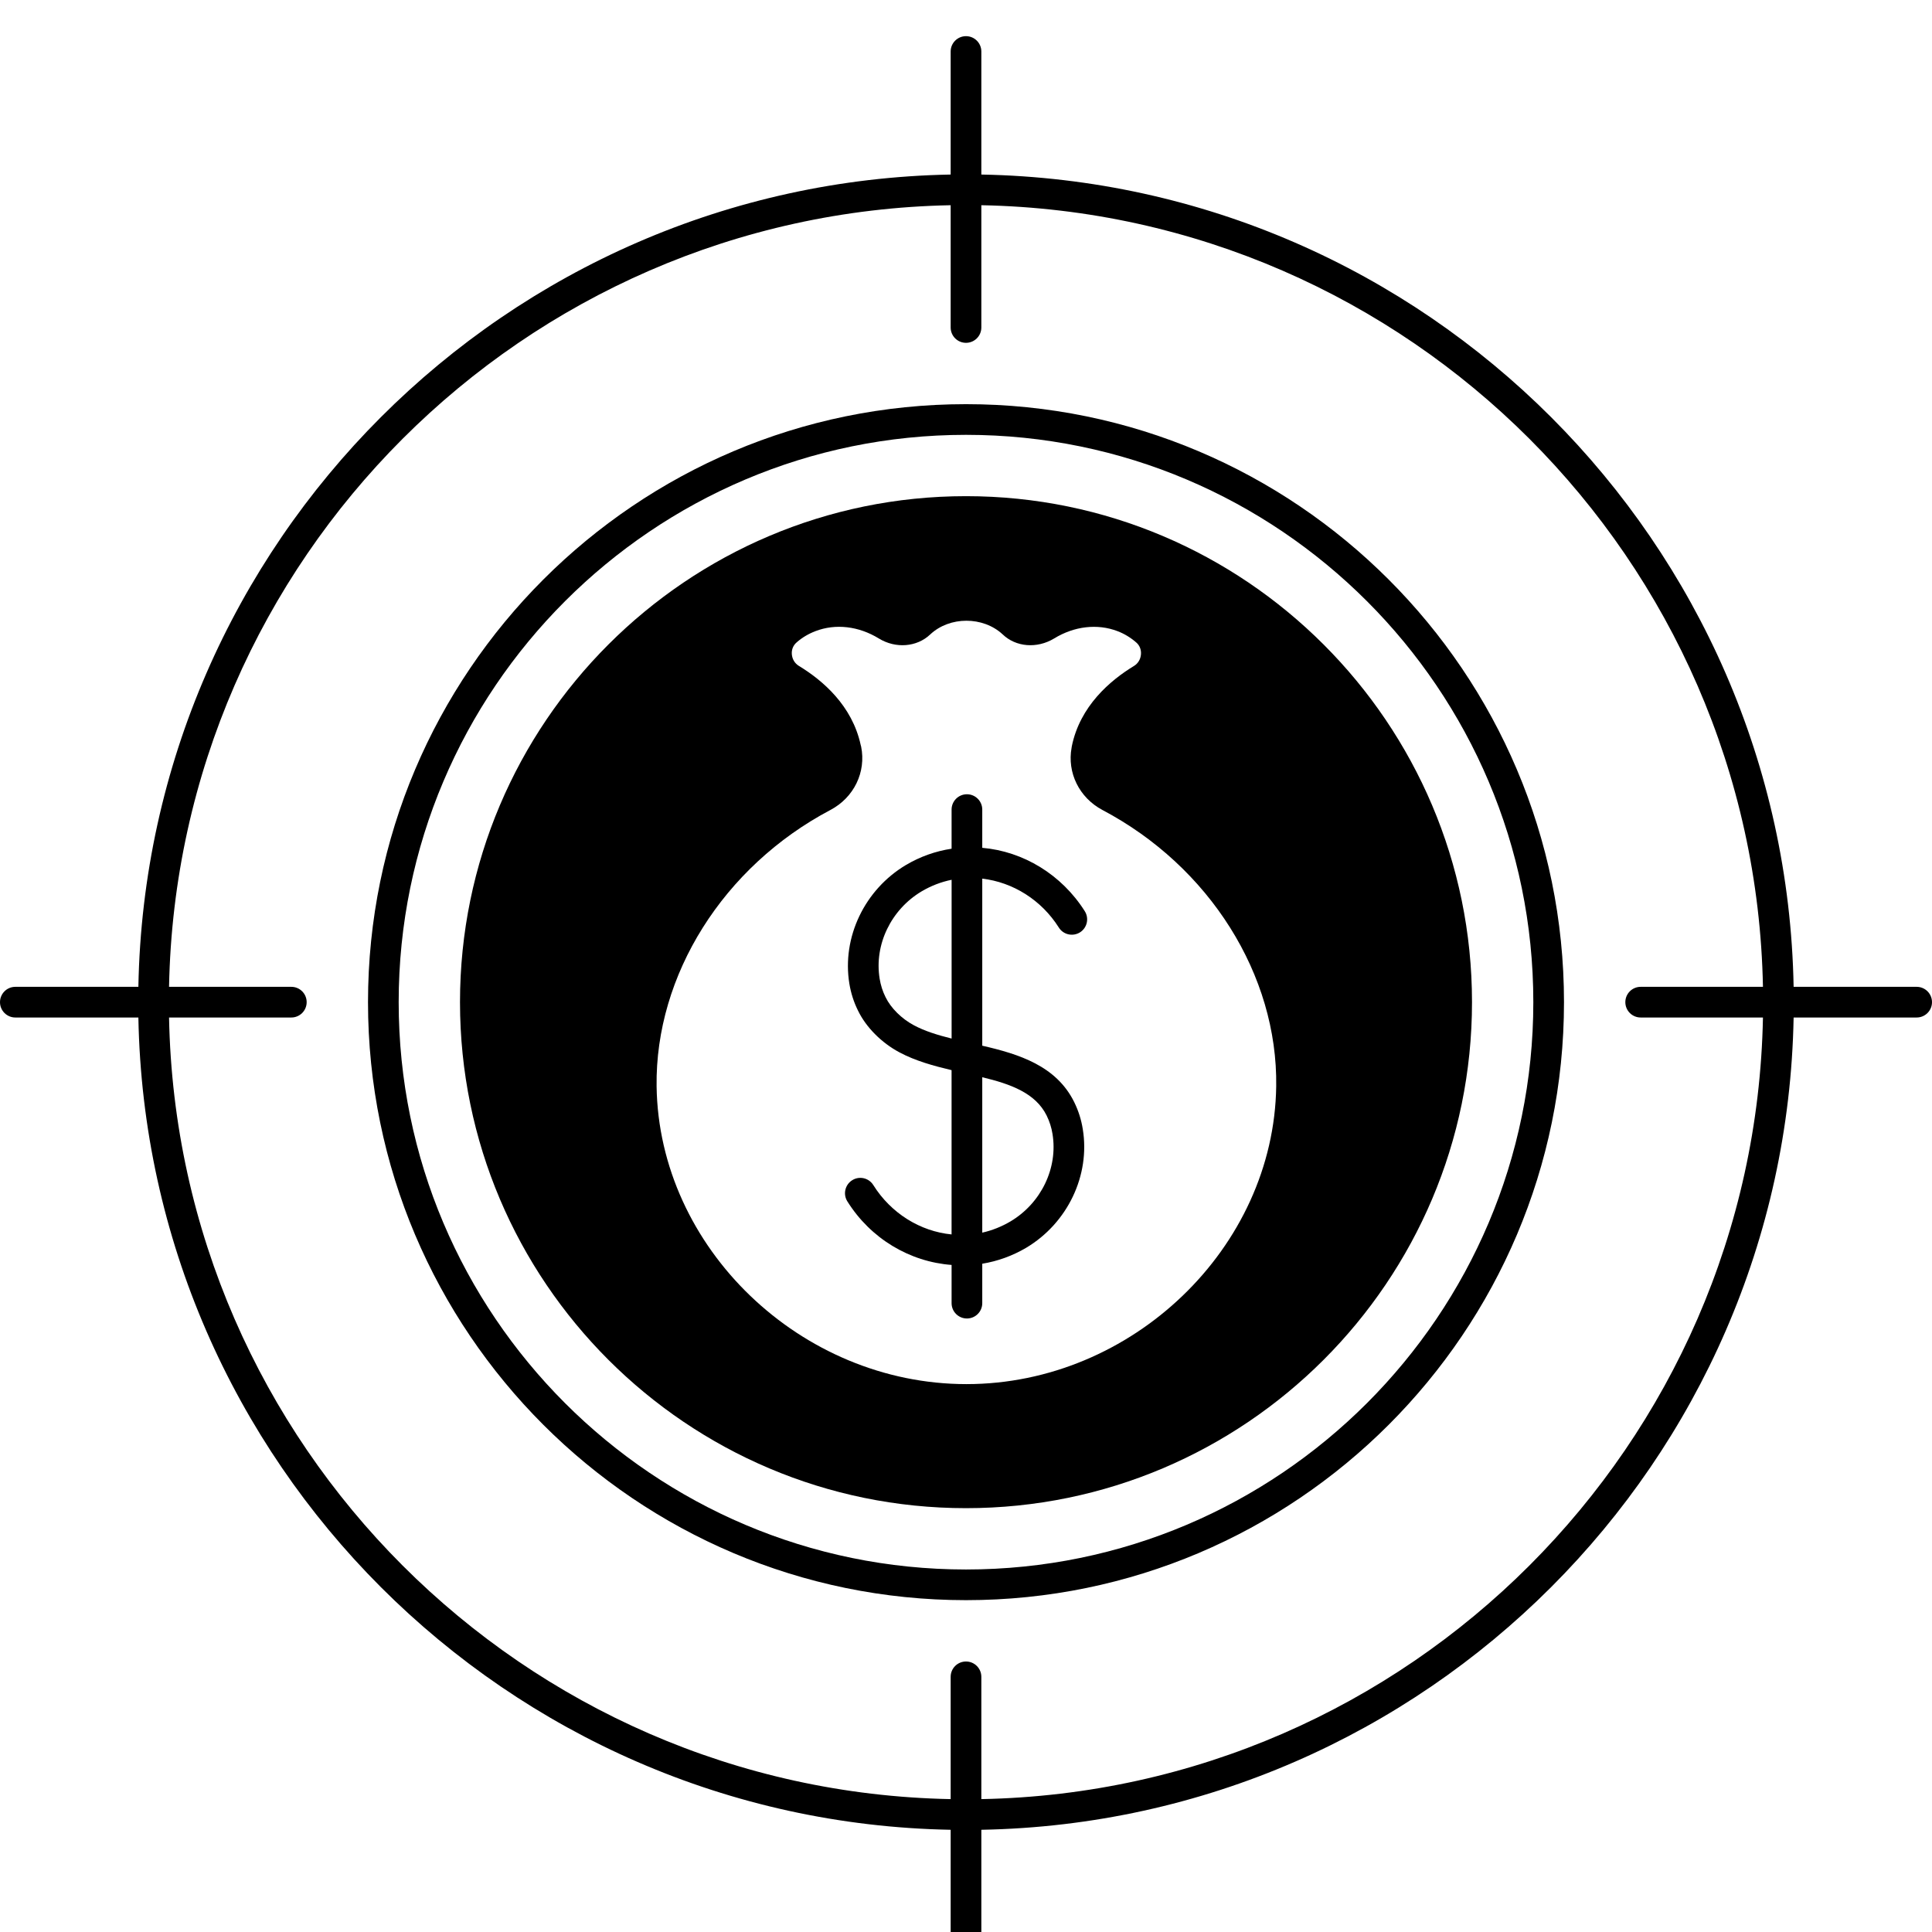
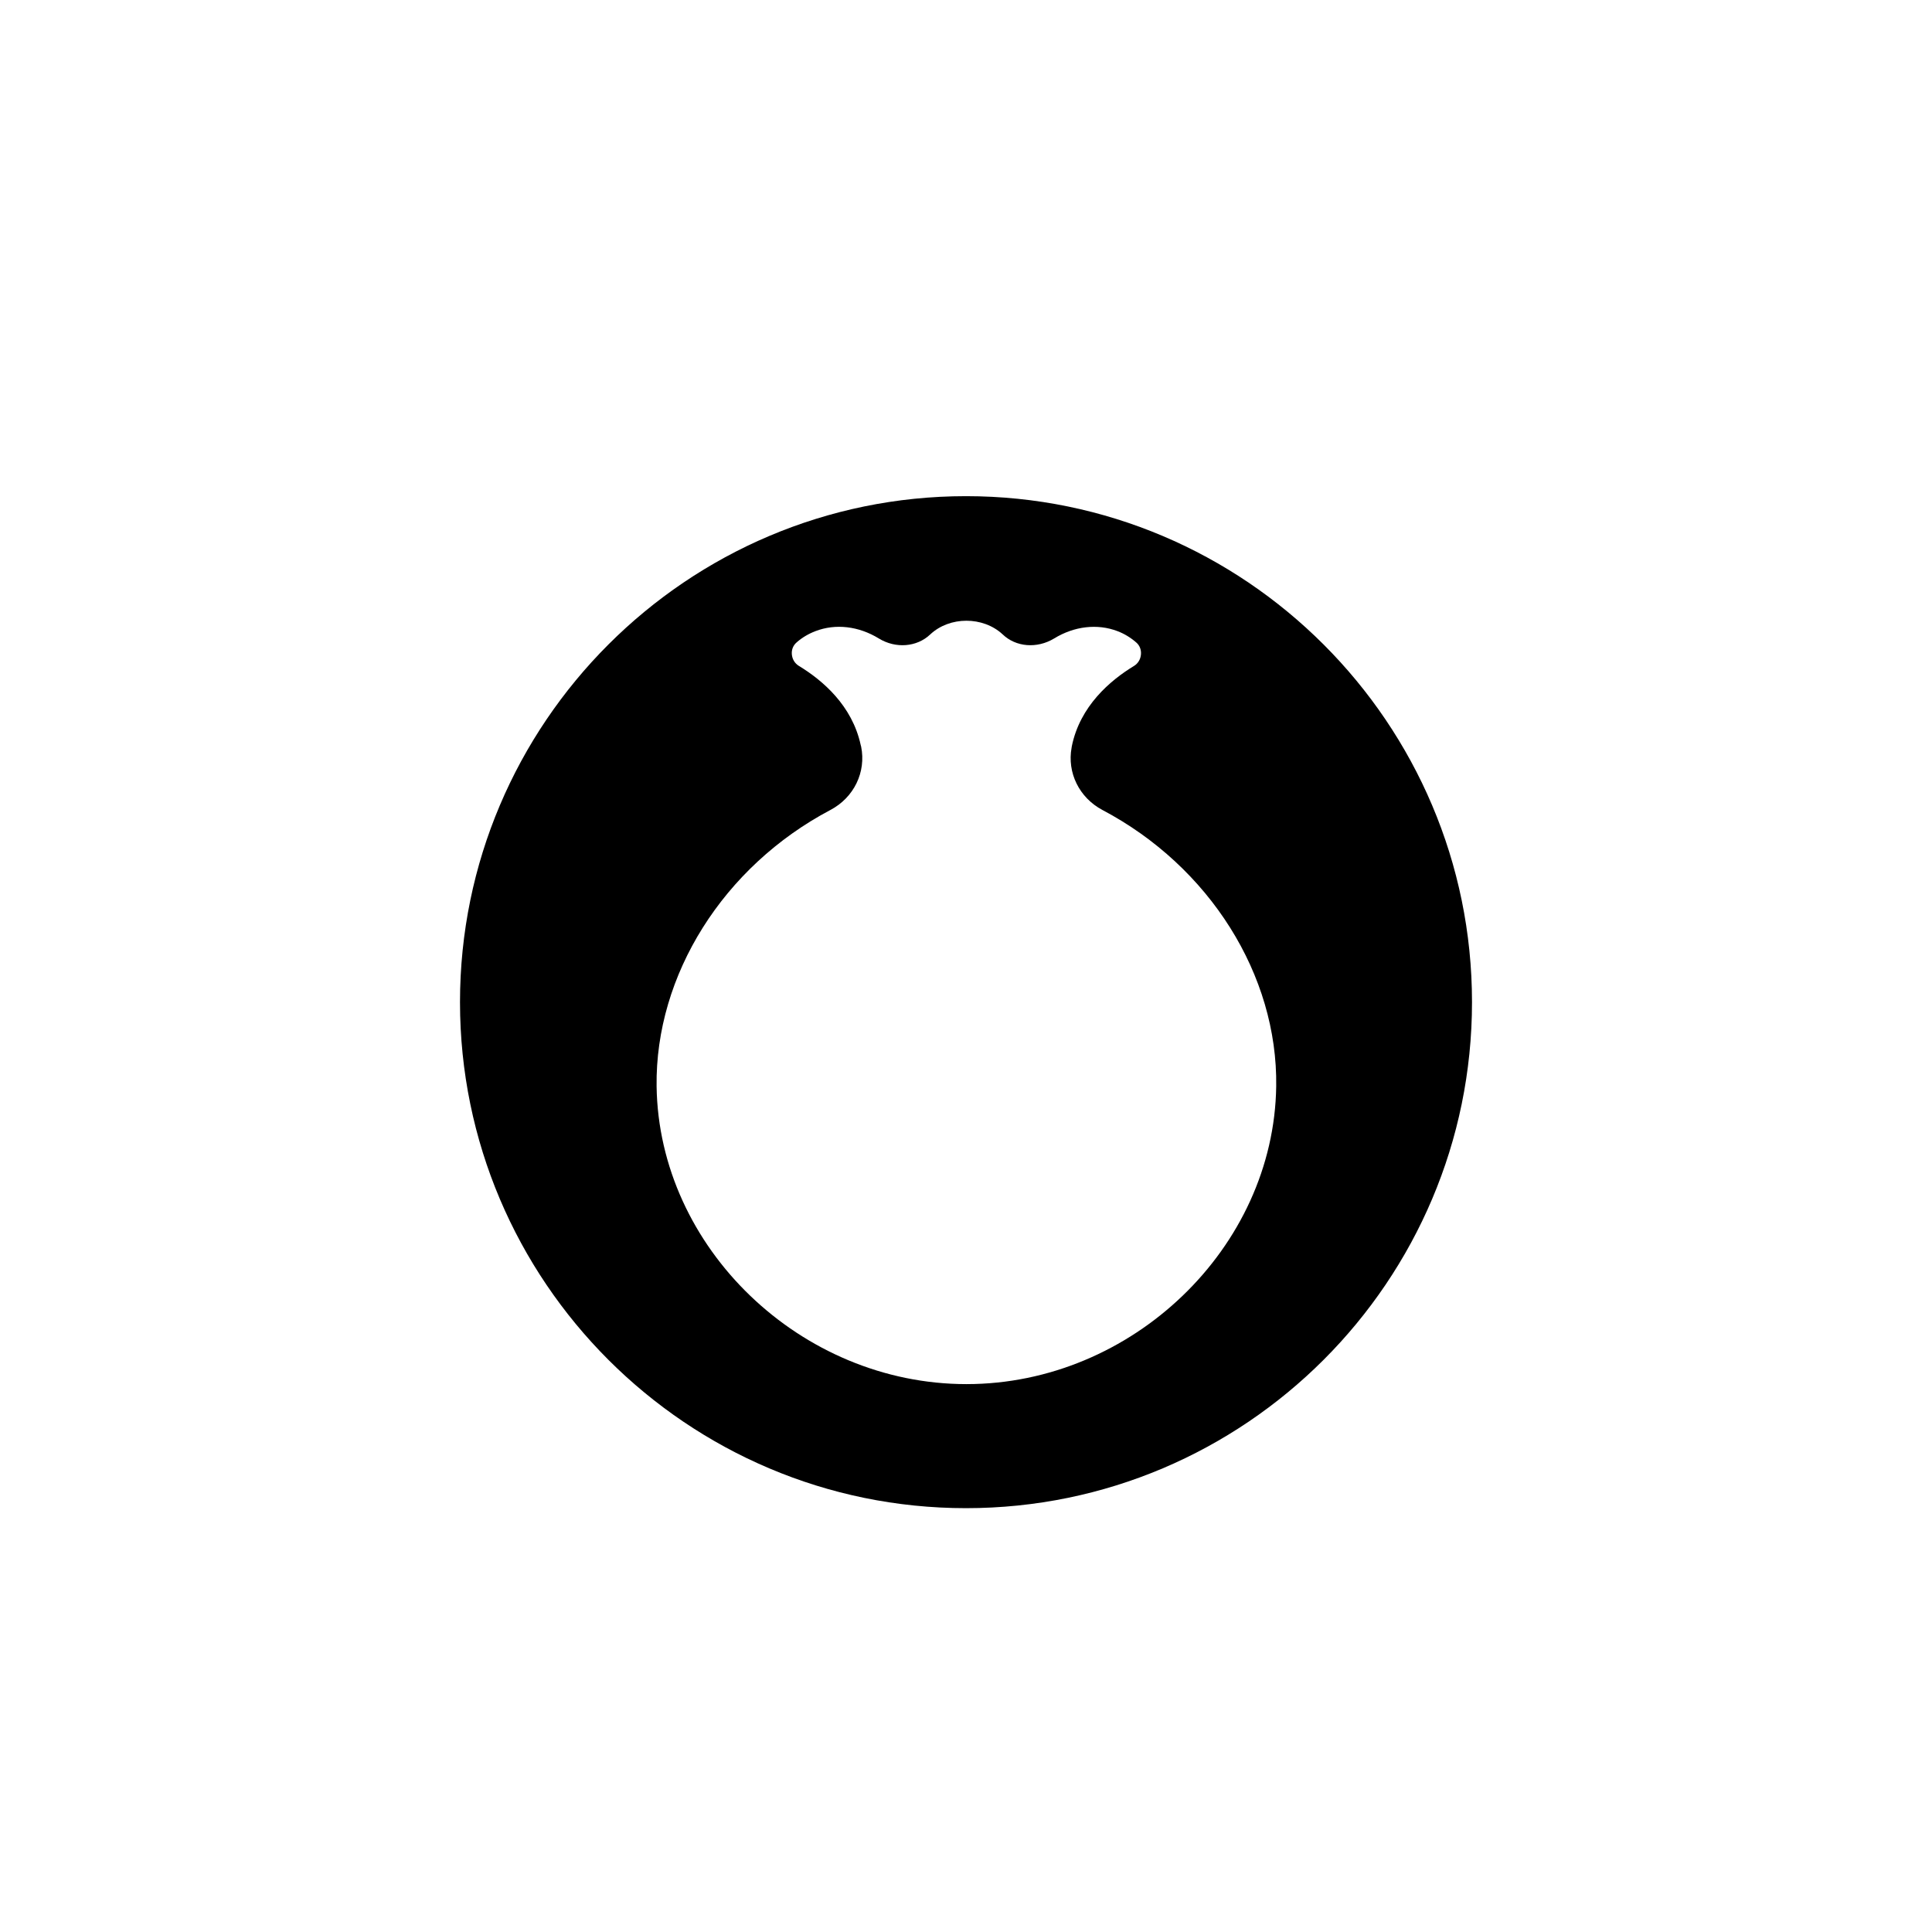
<svg xmlns="http://www.w3.org/2000/svg" width="500" zoomAndPan="magnify" viewBox="0 0 375 375" height="500" preserveAspectRatio="xMidYMid meet" version="1.0">
  <defs>
    <clipPath id="5e38b489f1">
-       <path d="M 0 7.02 L 375 7.02 L 375 375 L 0 375 Z M 0 7.02 " clip-rule="nonzero" />
-     </clipPath>
+       </clipPath>
  </defs>
-   <rect x="-37.5" width="450" fill="#ffffff" y="-37.5" height="450" fill-opacity="1" />
-   <rect x="-37.5" width="450" fill="#ffffff" y="-37.5" height="450" fill-opacity="1" />
  <g clip-path="url(#5e38b489f1)">
    <path fill="#000000" d="M 372.023 191.543 L 348.141 191.543 C 346.555 105.289 276.73 35.465 190.477 33.879 L 190.477 9.996 C 190.477 8.352 189.145 7.02 187.5 7.02 C 185.855 7.02 184.523 8.352 184.523 9.996 L 184.523 33.879 C 98.27 35.465 28.445 105.289 26.859 191.543 L 2.977 191.543 C 1.332 191.543 0 192.875 0 194.52 C 0 196.164 1.332 197.496 2.977 197.496 L 26.859 197.496 C 28.445 283.746 98.27 353.574 184.523 355.16 L 184.523 379.043 C 184.523 380.688 185.855 382.02 187.5 382.02 C 189.145 382.02 190.477 380.688 190.477 379.043 L 190.477 355.16 C 276.73 353.574 346.555 283.746 348.141 197.496 L 372.023 197.496 C 373.668 197.496 375 196.164 375 194.52 C 375 192.875 373.668 191.543 372.023 191.543 Z M 190.477 349.207 L 190.477 325.473 C 190.477 323.824 189.145 322.496 187.5 322.496 C 185.855 322.496 184.523 323.824 184.523 325.473 L 184.523 349.207 C 101.555 347.625 34.395 280.465 32.812 197.496 L 56.547 197.496 C 58.191 197.496 59.523 196.164 59.523 194.52 C 59.523 192.875 58.191 191.543 56.547 191.543 L 32.812 191.543 C 34.395 108.574 101.555 41.414 184.523 39.832 L 184.523 63.566 C 184.523 65.211 185.855 66.543 187.5 66.543 C 189.145 66.543 190.477 65.211 190.477 63.566 L 190.477 39.832 C 273.445 41.414 340.605 108.574 342.188 191.543 L 318.453 191.543 C 316.809 191.543 315.477 192.875 315.477 194.52 C 315.477 196.164 316.809 197.496 318.453 197.496 L 342.188 197.496 C 340.605 280.465 273.445 347.625 190.477 349.207 Z M 190.477 349.207 " fill-opacity="1" fill-rule="nonzero" />
  </g>
-   <path fill="#000000" d="M 184.703 245.523 L 184.703 252.941 C 184.703 254.59 186.035 255.918 187.68 255.918 C 189.32 255.918 190.656 254.59 190.656 252.941 L 190.656 245.289 C 193.613 244.801 196.477 243.785 199.172 242.199 C 207.219 237.402 211.637 228.141 210.168 219.172 C 209.875 217.328 209.332 215.613 208.504 213.918 C 205.02 206.863 197.77 204.602 190.656 202.969 L 190.656 170.543 C 196.613 171.238 202.145 174.691 205.52 180.039 C 206.395 181.43 208.23 181.84 209.625 180.969 C 211.016 180.09 211.43 178.25 210.555 176.863 C 206.066 169.758 198.613 165.246 190.656 164.562 L 190.656 157.137 C 190.656 155.496 189.32 154.164 187.68 154.164 C 186.035 154.164 184.703 155.496 184.703 157.137 L 184.703 164.734 C 181.625 165.199 178.656 166.238 175.855 167.887 C 167.809 172.676 163.395 181.938 164.859 190.922 C 165.16 192.75 165.715 194.492 166.508 196.094 C 166.52 196.125 166.535 196.156 166.555 196.188 C 168.109 199.398 171.109 202.414 174.578 204.258 C 177.695 205.926 181.207 206.883 184.699 207.715 L 184.699 239.602 C 178.605 239.008 172.941 235.5 169.512 230.027 C 168.641 228.625 166.797 228.203 165.41 229.082 C 164.02 229.953 163.594 231.789 164.469 233.184 C 168.988 240.402 176.543 244.914 184.703 245.523 Z M 203.16 216.539 C 203.723 217.688 204.094 218.855 204.293 220.117 C 205.371 226.711 202.09 233.527 196.137 237.074 C 194.387 238.102 192.551 238.832 190.656 239.254 L 190.656 209.09 C 196.156 210.414 200.992 212.148 203.16 216.539 Z M 177.383 199.004 C 175.016 197.746 172.918 195.668 171.906 193.582 C 171.898 193.57 171.895 193.555 171.887 193.543 C 171.879 193.527 171.867 193.504 171.859 193.488 C 171.32 192.41 170.945 191.223 170.738 189.965 C 169.66 183.371 172.945 176.551 178.895 173.008 C 180.746 171.914 182.695 171.176 184.707 170.766 L 184.707 201.582 C 182.031 200.914 179.527 200.152 177.383 199.004 Z M 177.383 199.004 " fill-opacity="1" fill-rule="nonzero" />
-   <path fill="#000000" d="M 187.5 96.305 C 133.344 96.305 89.285 140.363 89.285 194.52 C 89.285 248.676 133.344 292.734 187.5 292.734 C 241.656 292.734 285.715 248.676 285.715 194.52 C 285.715 140.363 241.656 96.305 187.5 96.305 Z M 161.18 157.215 C 165.754 154.805 168.148 149.859 167.145 144.91 C 167.125 144.812 167.094 144.715 167.062 144.609 C 165.406 136.934 159.648 132.035 155.078 129.262 C 154.277 128.777 153.773 127.953 153.695 126.996 C 153.617 126.094 153.953 125.262 154.645 124.672 C 155.684 123.758 156.906 123.031 158.27 122.508 C 162.18 121.004 166.668 121.527 170.594 123.934 C 173.859 125.93 177.961 125.605 180.551 123.148 C 184.332 119.598 190.801 119.602 194.602 123.121 C 197.168 125.602 201.27 125.938 204.594 123.934 C 208.512 121.531 213.004 121.012 216.914 122.508 C 218.242 123.016 219.453 123.75 220.543 124.703 C 221.199 125.262 221.531 126.102 221.461 127 C 221.387 127.961 220.887 128.789 220.098 129.266 C 215.473 132.074 209.625 137.055 208.039 144.848 C 208.023 144.926 208.008 145.012 208 145.102 C 207.098 149.977 209.477 154.82 213.969 157.211 C 234.773 168.191 248.02 189.246 247.711 210.848 C 247.281 242.18 219.746 268.656 187.594 268.656 C 155.418 268.656 127.879 242.18 127.445 210.852 C 127.16 189.25 140.406 168.191 161.18 157.215 Z M 161.18 157.215 " fill-opacity="1" fill-rule="nonzero" />
-   <path fill="#000000" d="M 187.5 78.449 C 123.496 78.449 71.43 130.516 71.43 194.52 C 71.43 258.523 123.496 310.59 187.5 310.59 C 251.504 310.59 303.57 258.523 303.57 194.52 C 303.57 130.516 251.504 78.449 187.5 78.449 Z M 187.5 304.637 C 126.781 304.637 77.383 255.238 77.383 194.52 C 77.383 133.801 126.781 84.402 187.5 84.402 C 248.219 84.402 297.617 133.801 297.617 194.52 C 297.617 255.238 248.219 304.637 187.5 304.637 Z M 187.5 304.637 " fill-opacity="1" fill-rule="nonzero" />
+   <path fill="#000000" d="M 187.5 96.305 C 133.344 96.305 89.285 140.363 89.285 194.52 C 89.285 248.676 133.344 292.734 187.5 292.734 C 241.656 292.734 285.715 248.676 285.715 194.52 C 285.715 140.363 241.656 96.305 187.5 96.305 Z M 161.18 157.215 C 165.754 154.805 168.148 149.859 167.145 144.91 C 167.125 144.812 167.094 144.715 167.062 144.609 C 165.406 136.934 159.648 132.035 155.078 129.262 C 154.277 128.777 153.773 127.953 153.695 126.996 C 153.617 126.094 153.953 125.262 154.645 124.672 C 155.684 123.758 156.906 123.031 158.27 122.508 C 162.18 121.004 166.668 121.527 170.594 123.934 C 173.859 125.93 177.961 125.605 180.551 123.148 C 184.332 119.598 190.801 119.602 194.602 123.121 C 197.168 125.602 201.27 125.938 204.594 123.934 C 208.512 121.531 213.004 121.012 216.914 122.508 C 218.242 123.016 219.453 123.75 220.543 124.703 C 221.199 125.262 221.531 126.102 221.461 127 C 221.387 127.961 220.887 128.789 220.098 129.266 C 215.473 132.074 209.625 137.055 208.039 144.848 C 208.023 144.926 208.008 145.012 208 145.102 C 207.098 149.977 209.477 154.82 213.969 157.211 C 234.773 168.191 248.02 189.246 247.711 210.848 C 247.281 242.18 219.746 268.656 187.594 268.656 C 155.418 268.656 127.879 242.18 127.445 210.852 C 127.16 189.25 140.406 168.191 161.18 157.215 Z " fill-opacity="1" fill-rule="nonzero" />
</svg>